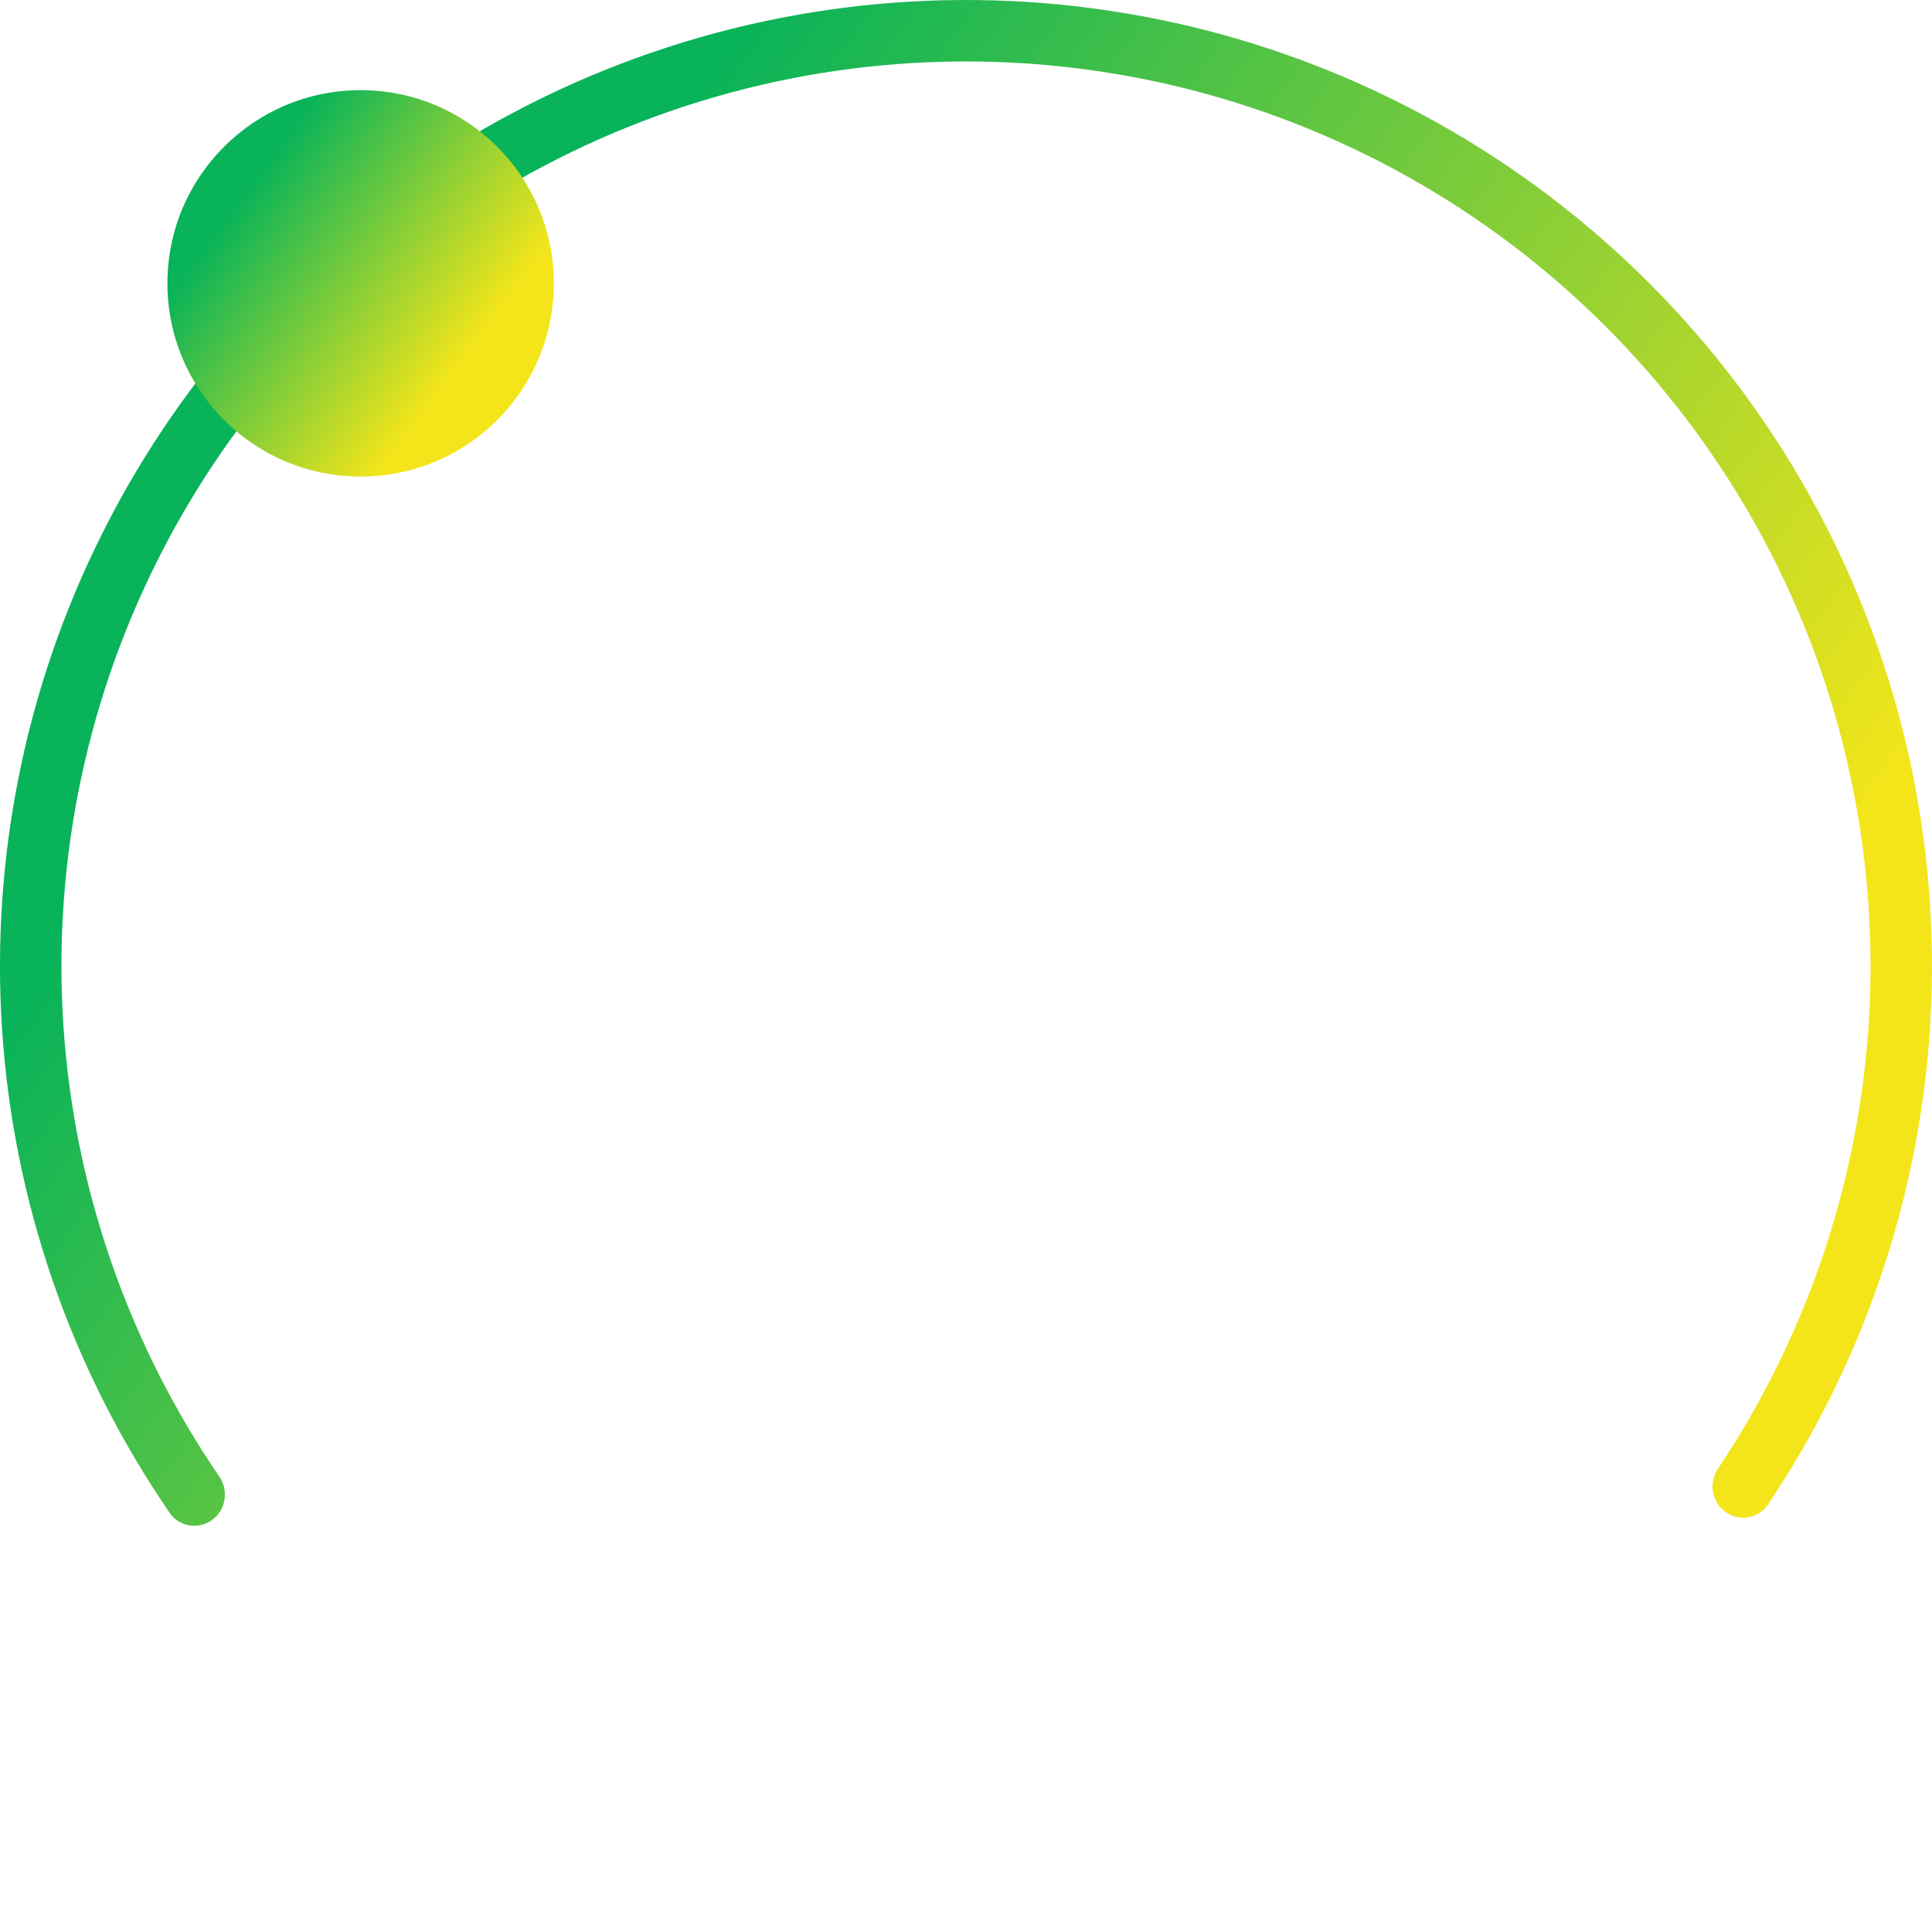
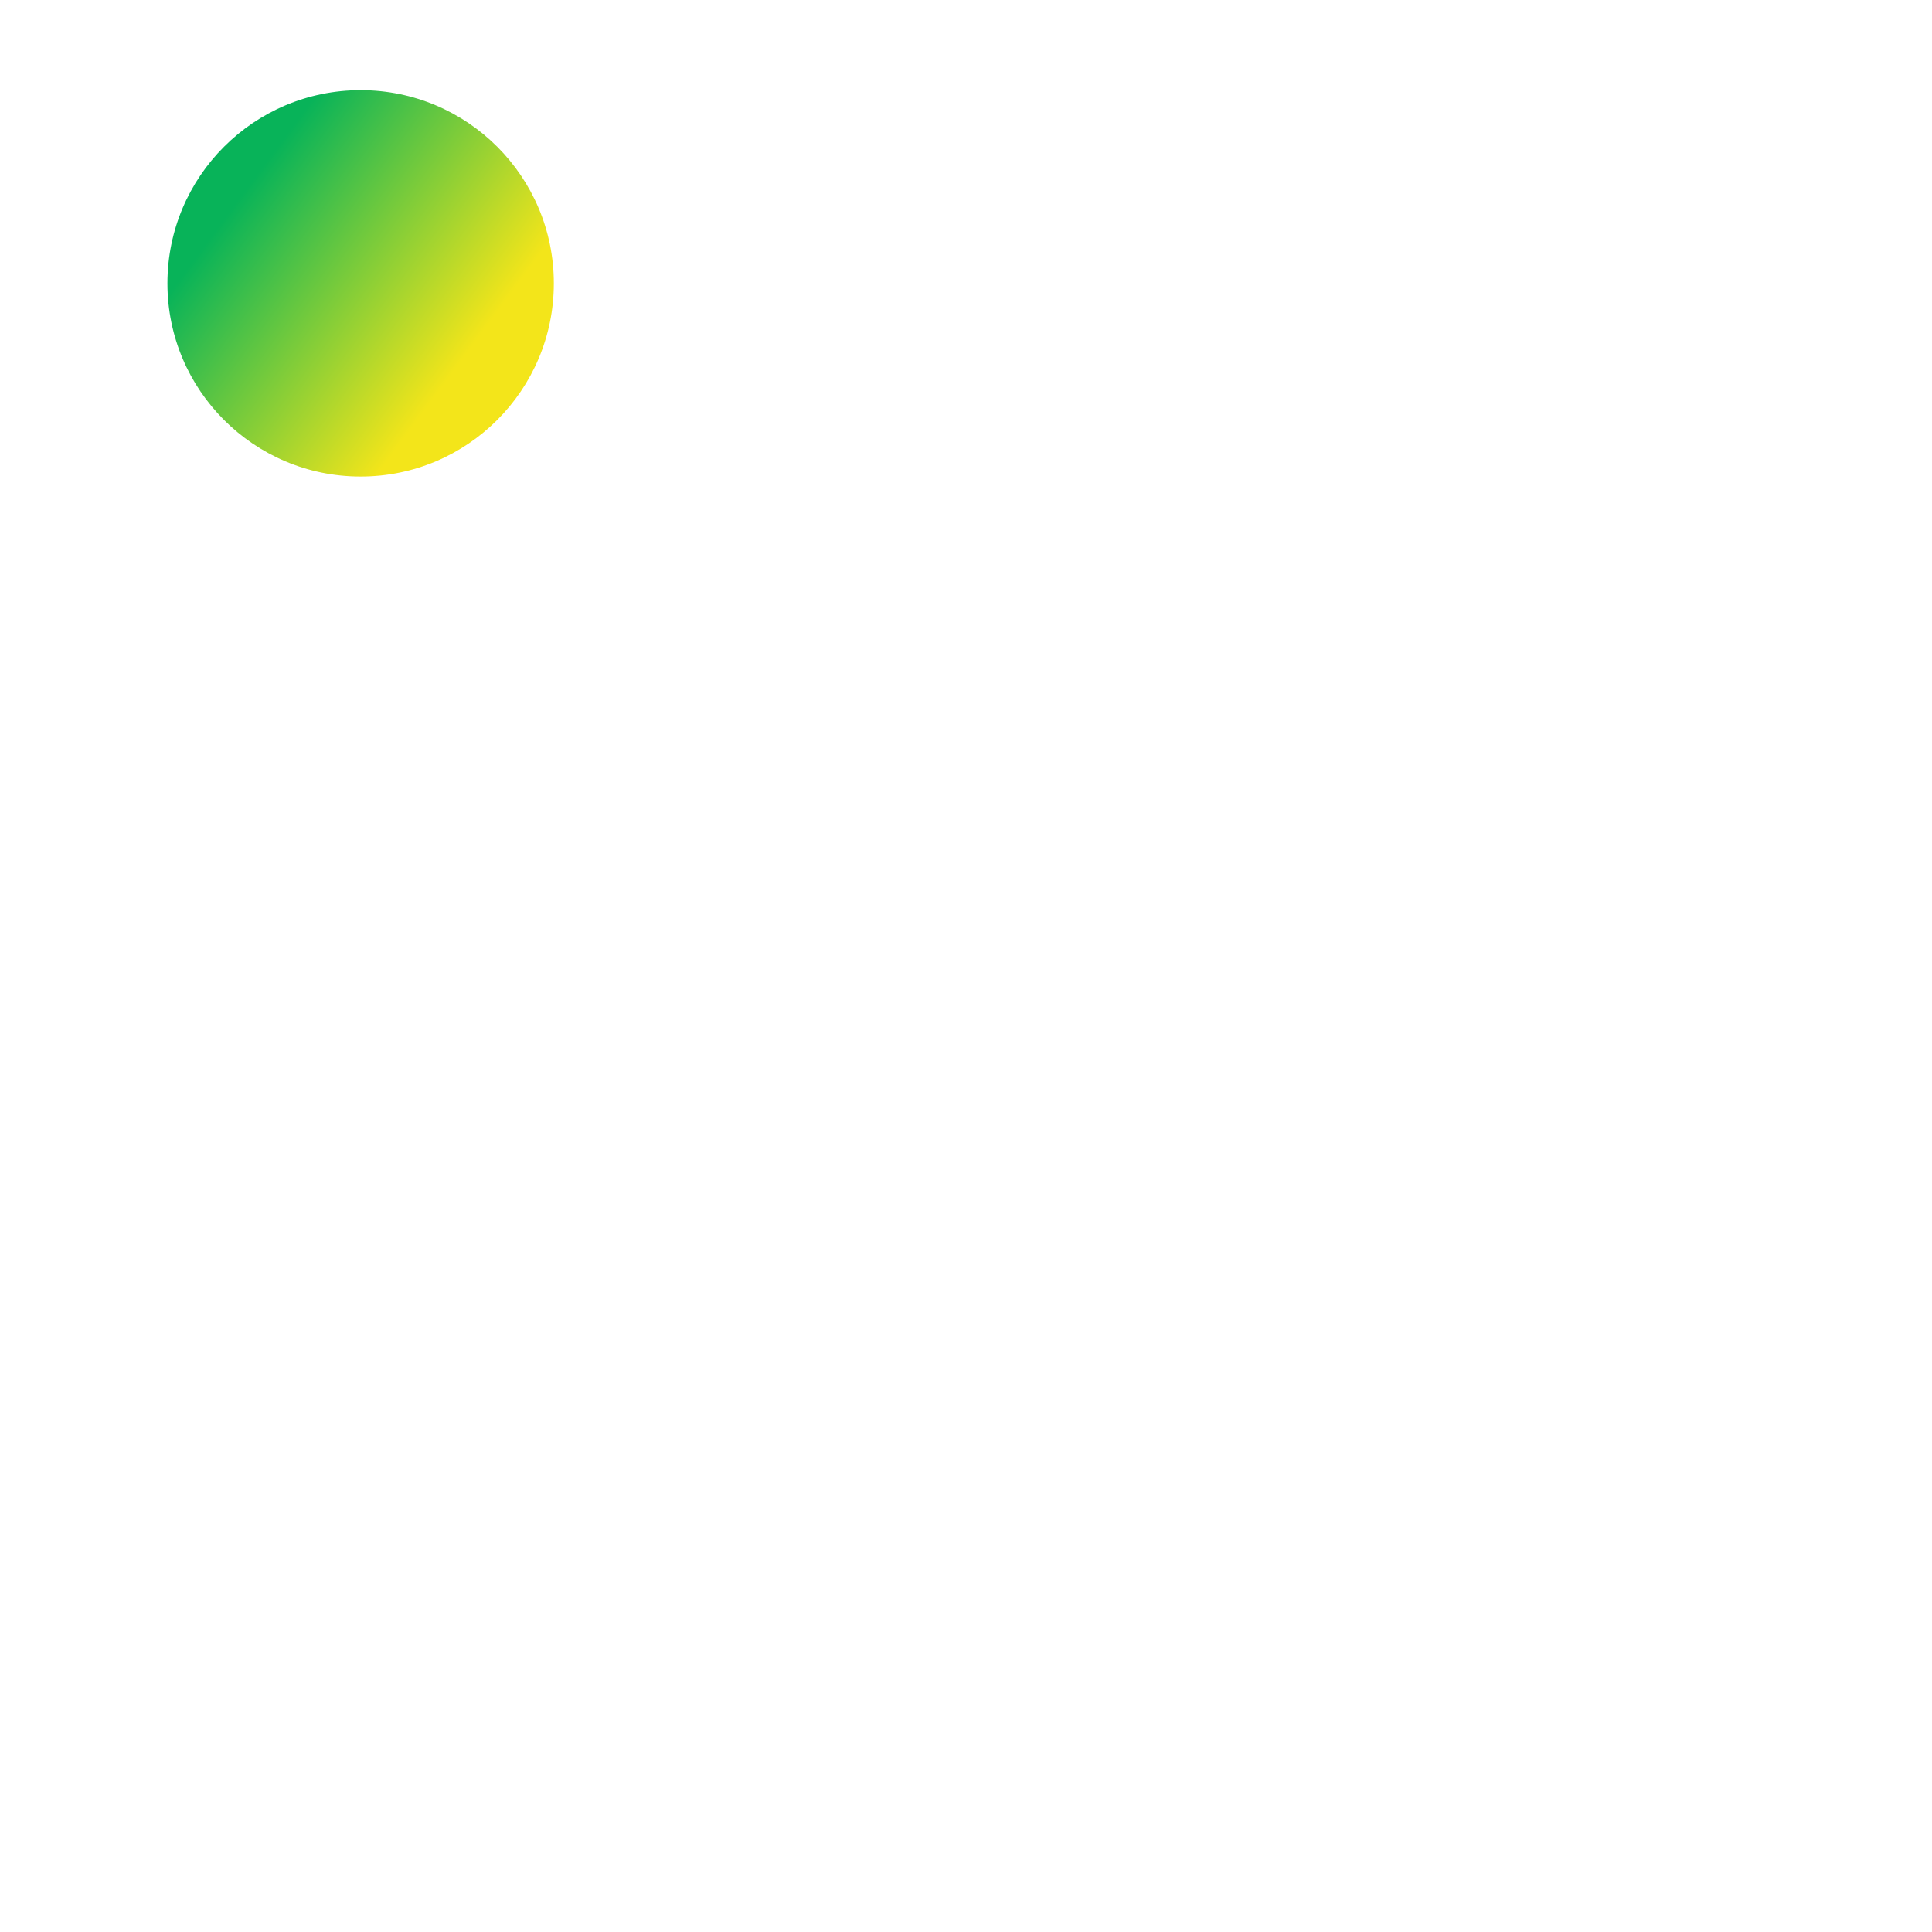
<svg xmlns="http://www.w3.org/2000/svg" width="150" height="150" viewBox="0 0 150 150" fill="none">
-   <path d="M133.961 117.384C135.03 118.153 136.524 117.911 137.259 116.817C144.513 106.018 148.84 93.504 149.797 80.503C150.812 66.707 147.992 52.9 141.648 40.608C135.305 28.315 125.686 18.016 113.854 10.85C102.023 3.683 88.44 -0.071 74.607 0.001C60.775 0.073 47.232 3.97 35.475 11.259C23.719 18.549 14.208 28.948 7.994 41.306C1.779 53.664 -0.896 67.5 0.263 81.284C1.355 94.275 5.813 106.742 13.179 117.465C13.925 118.551 15.421 118.778 16.483 117.997C17.545 117.217 17.77 115.727 17.026 114.639C10.18 104.626 6.035 92.998 5.017 80.884C3.932 67.977 6.437 55.021 12.256 43.449C18.075 31.877 26.981 22.14 37.99 15.314C48.998 8.488 61.679 4.84 74.632 4.772C87.585 4.704 100.304 8.22 111.383 14.931C122.462 21.641 131.469 31.285 137.409 42.795C143.348 54.306 145.989 67.235 145.039 80.153C144.147 92.277 140.124 103.948 133.383 114.031C132.651 115.126 132.891 116.615 133.961 117.384Z" fill="url(#paint0_linear_43_3)" />
  <path d="M12.999 22C12.999 13.716 19.715 7 27.999 7C36.283 7 42.999 13.716 42.999 22C42.999 30.284 36.283 37 27.999 37C19.715 37 12.999 30.284 12.999 22Z" fill="url(#paint1_linear_43_3)" />
  <defs>
    <linearGradient id="paint0_linear_43_3" x1="58.874" y1="-3.9547e-06" x2="144.869" y2="63.491" gradientUnits="userSpaceOnUse">
      <stop stop-color="#08B359" />
      <stop offset="1" stop-color="#F3E51A" />
    </linearGradient>
    <linearGradient id="paint1_linear_43_3" x1="24.774" y1="7" x2="41.973" y2="19.698" gradientUnits="userSpaceOnUse">
      <stop stop-color="#08B359" />
      <stop offset="1" stop-color="#F3E51A" />
    </linearGradient>
  </defs>
</svg>